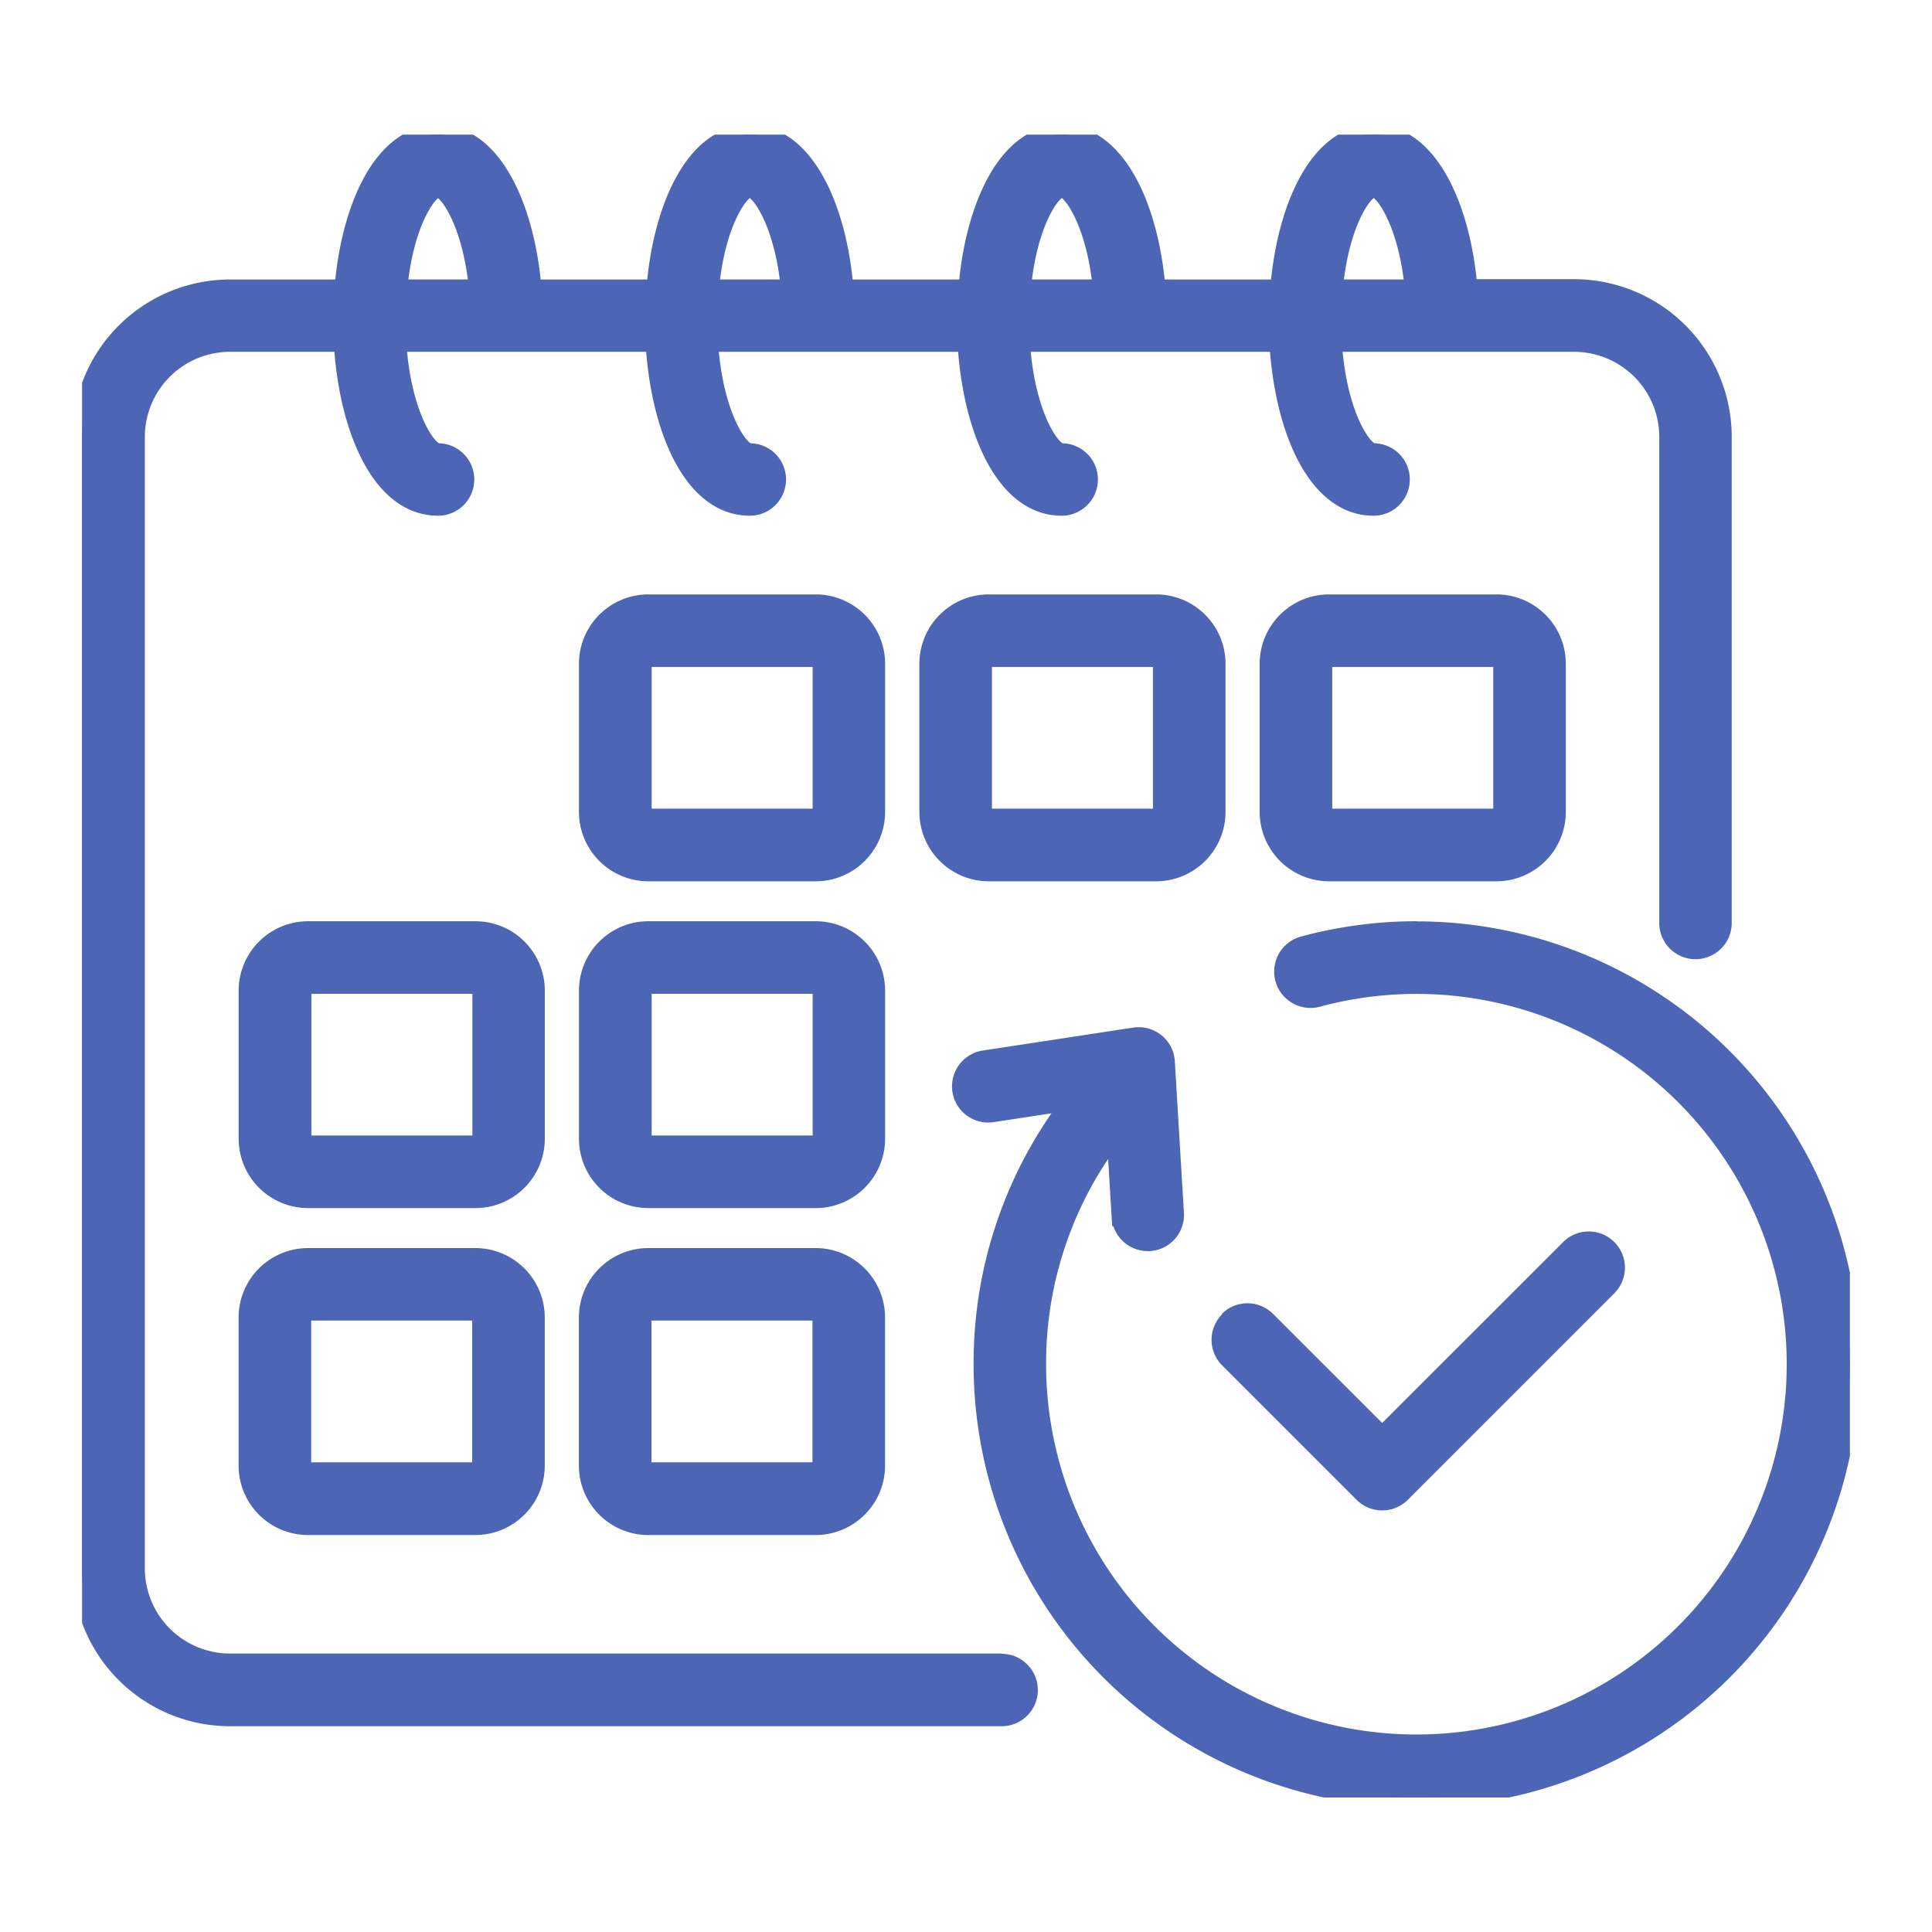
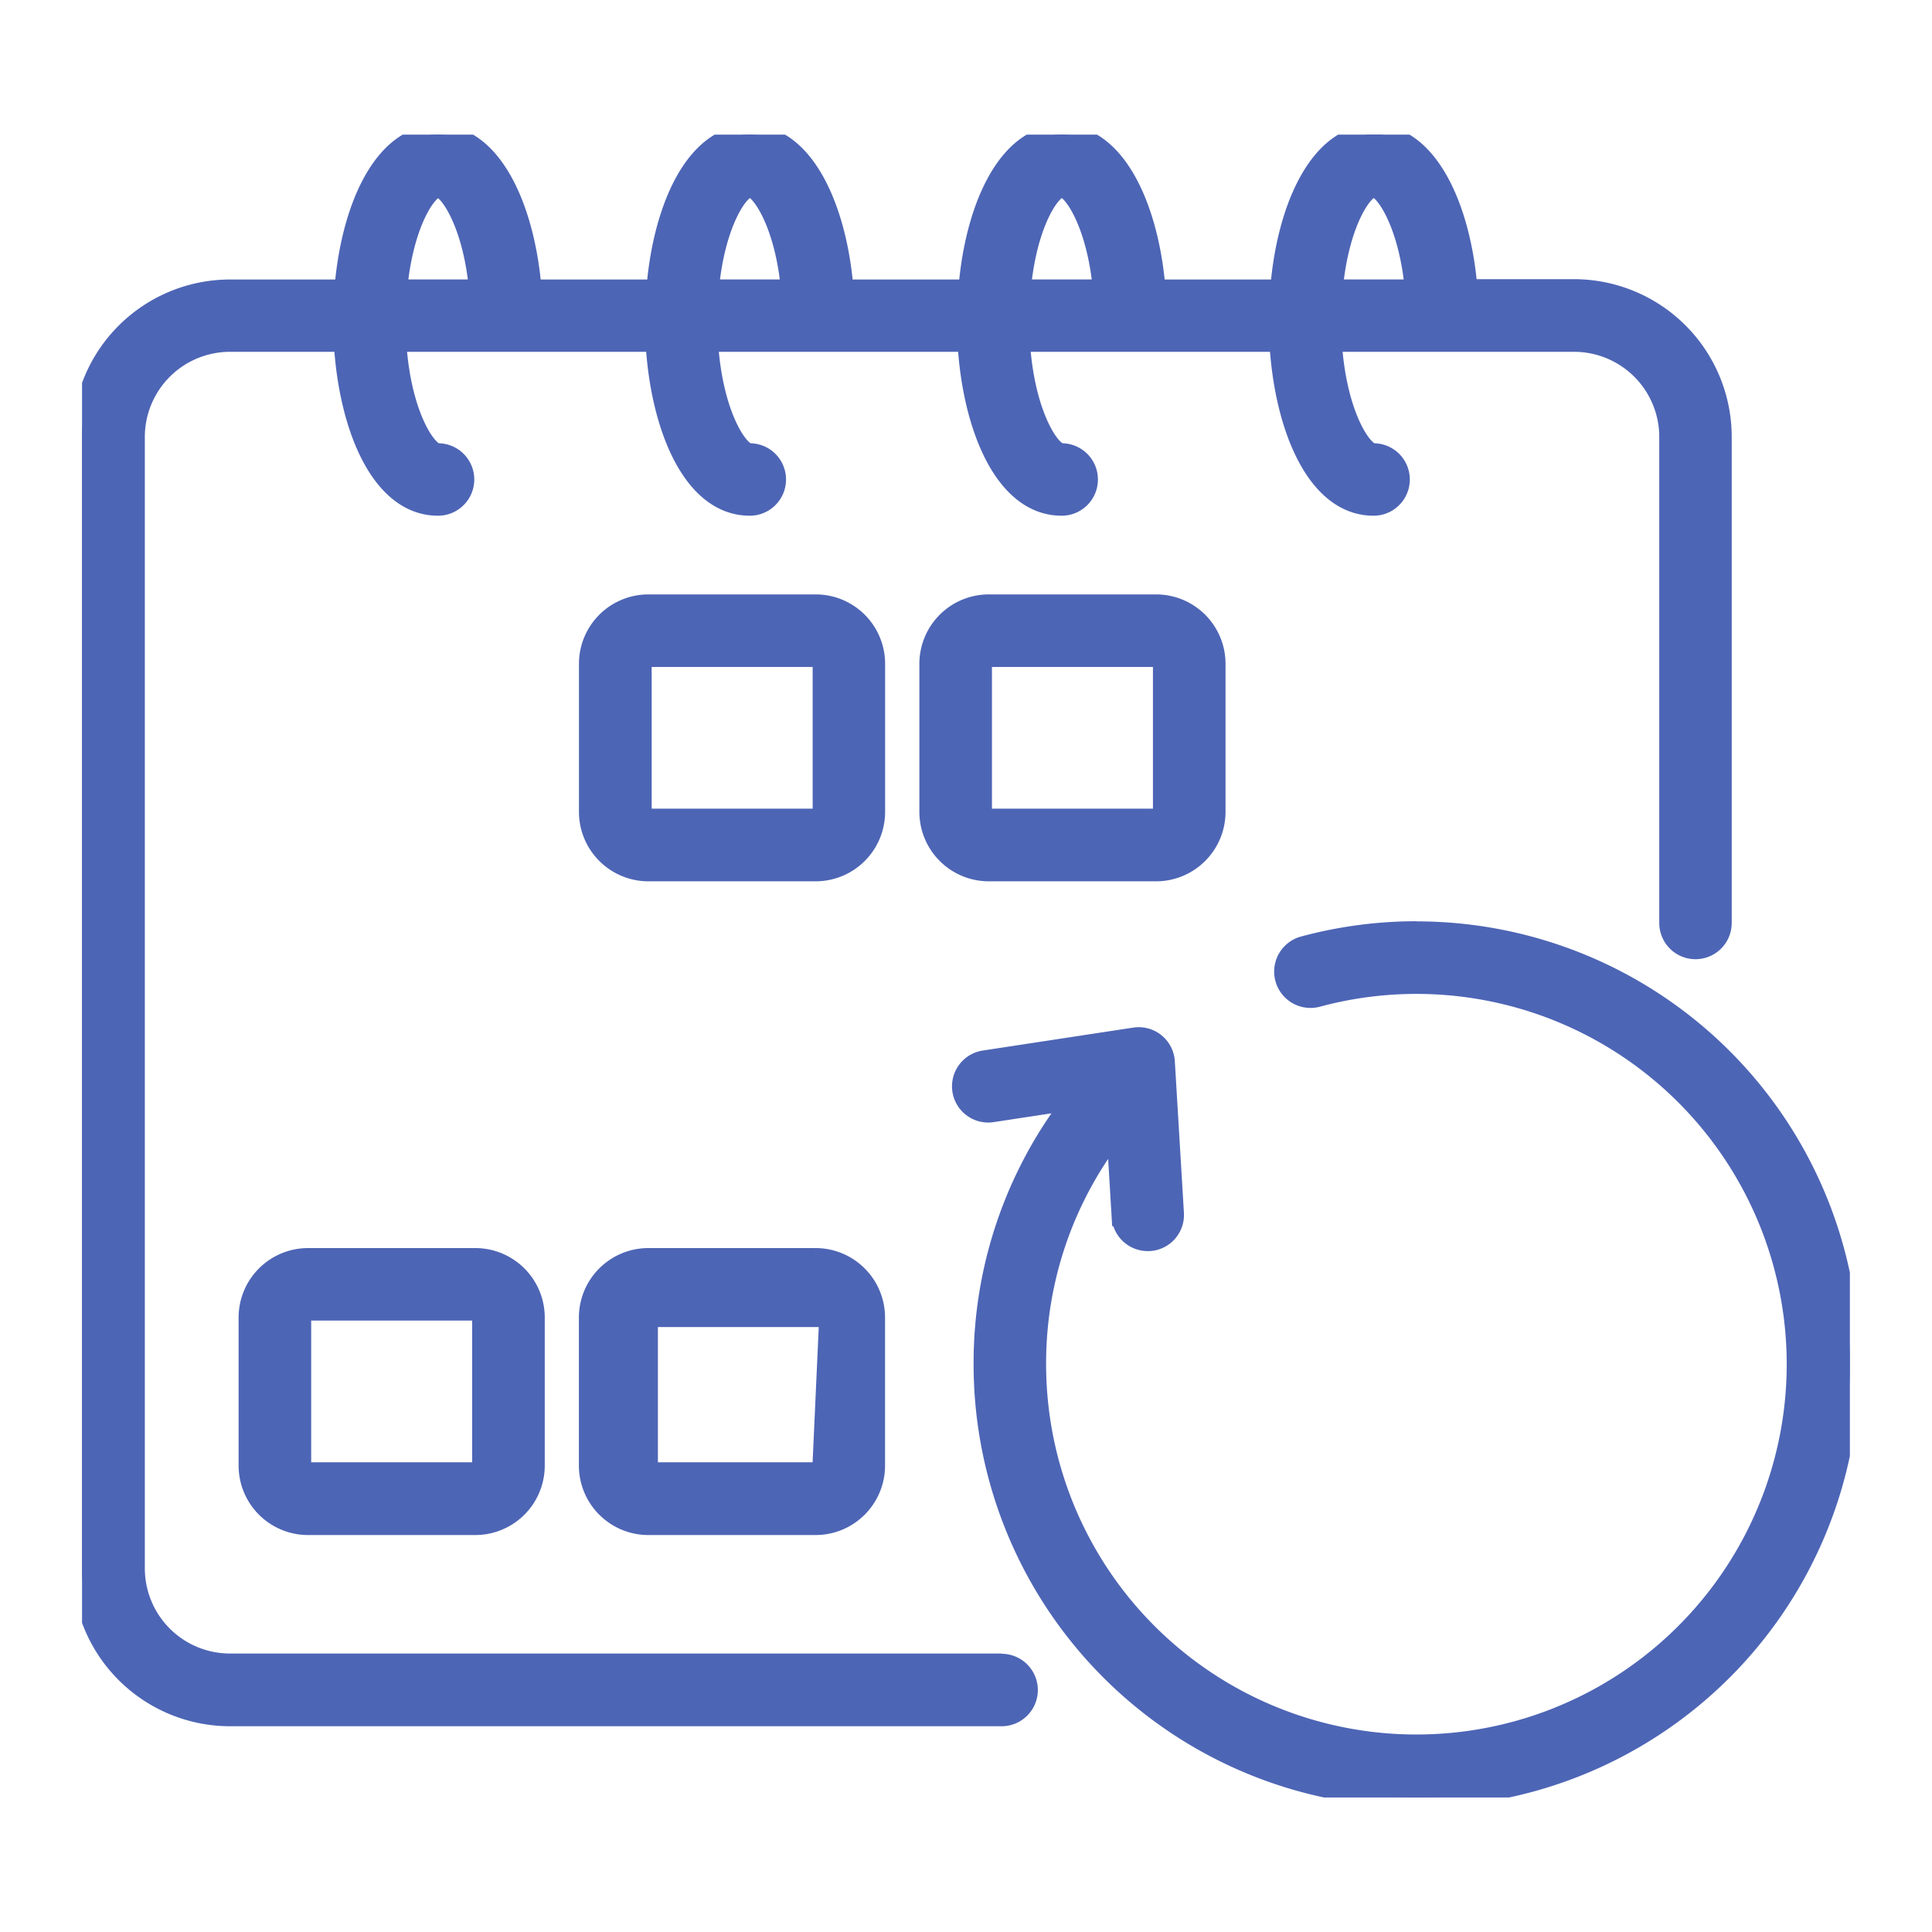
<svg xmlns="http://www.w3.org/2000/svg" width="30" height="30" viewBox="0 0 30 30">
  <defs>
    <clipPath id="clip-path">
      <rect id="Rectangle_25142" data-name="Rectangle 25142" width="27.451" height="25.821" fill="#4d65b5" stroke="#4d65b5" stroke-width="0.3" />
    </clipPath>
    <clipPath id="clip-Custom_Size_1">
      <rect width="30" height="30" />
    </clipPath>
  </defs>
  <g id="Custom_Size_1" data-name="Custom Size – 1" clip-path="url(#clip-Custom_Size_1)">
    <g id="Group_37271" data-name="Group 37271" transform="translate(1.274 2.09)">
      <g id="Group_37270" data-name="Group 37270" clip-path="url(#clip-path)">
        <path id="Path_426852" data-name="Path 426852" d="M14.279,23.736H2.3A1.473,1.473,0,0,1,.825,22.264V4.695A1.473,1.473,0,0,1,2.3,3.223H4.059c.074,1.314.575,2.545,1.469,2.545a.412.412,0,1,0,0-.825c-.173,0-.574-.6-.643-1.72H8.9c.074,1.314.575,2.545,1.469,2.545a.412.412,0,1,0,0-.825c-.173,0-.574-.6-.643-1.72h4.018c.074,1.314.575,2.545,1.468,2.545a.412.412,0,1,0,0-.825c-.173,0-.573-.6-.643-1.72h4.018c.074,1.314.575,2.545,1.468,2.545a.412.412,0,1,0,0-.825c-.173,0-.573-.6-.643-1.72h3.758a1.473,1.473,0,0,1,1.471,1.471v7.548a.412.412,0,0,0,.825,0V4.695a2.3,2.3,0,0,0-2.3-2.3H21.518c-.1-1.244-.607-2.4-1.458-2.4S18.7,1.141,18.6,2.4H16.674c-.1-1.244-.607-2.4-1.458-2.4s-1.357,1.141-1.458,2.4H11.829c-.1-1.244-.606-2.4-1.458-2.4S9.014,1.141,8.913,2.4H6.985C6.883,1.155,6.379,0,5.527,0S4.17,1.141,4.069,2.4H2.3A2.3,2.3,0,0,0,0,4.695v17.57a2.3,2.3,0,0,0,2.3,2.3H14.279a.412.412,0,1,0,0-.825M20.059.825c.16,0,.536.549.631,1.574H19.427c.093-1.026.466-1.574.632-1.574m-4.844,0c.16,0,.536.549.631,1.574H14.583c.093-1.026.466-1.574.632-1.574m-4.844,0c.16,0,.536.549.631,1.574H9.739c.093-1.026.467-1.574.632-1.574m-4.844,0c.16,0,.536.549.631,1.574H4.9c.093-1.026.467-1.574.632-1.574" transform="translate(0 0)" fill="#4d65b5" stroke="#4d65b5" stroke-width="0.3" />
        <path id="Path_426853" data-name="Path 426853" d="M382.349,351.036a.928.928,0,0,0-.927-.927h-2.6a.928.928,0,0,0-.927.927v2.3a.929.929,0,0,0,.927.928h2.6a.929.929,0,0,0,.927-.928Zm-.825,2.3a.1.1,0,0,1-.1.1h-2.6a.1.1,0,0,1-.1-.1v-2.3a.1.1,0,0,1,.1-.1h2.6a.1.1,0,0,1,.1.1Z" transform="translate(-370.029 -342.819)" fill="#4d65b5" stroke="#4d65b5" stroke-width="0.3" />
        <path id="Path_426854" data-name="Path 426854" d="M632.549,350.108a.928.928,0,0,0-.927.927v2.3a.929.929,0,0,0,.927.928h2.6a.929.929,0,0,0,.927-.928v-2.3a.928.928,0,0,0-.927-.927Zm2.7.927v2.3a.1.1,0,0,1-.1.1h-2.6a.1.1,0,0,1-.1-.1v-2.3a.1.1,0,0,1,.1-.1h2.6a.1.1,0,0,1,.1.1" transform="translate(-618.47 -342.818)" fill="#4d65b5" stroke="#4d65b5" stroke-width="0.3" />
-         <path id="Path_426855" data-name="Path 426855" d="M886.293,350.108a.928.928,0,0,0-.927.927v2.3a.929.929,0,0,0,.927.928h2.6a.929.929,0,0,0,.927-.928v-2.3a.928.928,0,0,0-.927-.927Zm2.7.927v2.3a.1.1,0,0,1-.1.1h-2.6a.1.1,0,0,1-.1-.1v-2.3a.1.1,0,0,1,.1-.1h2.6a.1.1,0,0,1,.1.1" transform="translate(-866.93 -342.818)" fill="#4d65b5" stroke="#4d65b5" stroke-width="0.3" />
-         <path id="Path_426856" data-name="Path 426856" d="M128.606,594.742a.928.928,0,0,0-.927-.927h-2.6a.928.928,0,0,0-.927.927v2.3a.928.928,0,0,0,.927.927h2.6a.928.928,0,0,0,.927-.927Zm-.825,2.3a.1.1,0,0,1-.1.1h-2.6a.1.1,0,0,1-.1-.1v-2.3a.1.1,0,0,1,.1-.1h2.6a.1.1,0,0,1,.1.1Z" transform="translate(-121.57 -581.45)" fill="#4d65b5" stroke="#4d65b5" stroke-width="0.3" />
-         <path id="Path_426857" data-name="Path 426857" d="M382.349,594.742a.928.928,0,0,0-.927-.927h-2.6a.928.928,0,0,0-.927.927v2.3a.928.928,0,0,0,.927.927h2.6a.928.928,0,0,0,.927-.927Zm-.825,2.3a.1.1,0,0,1-.1.1h-2.6a.1.1,0,0,1-.1-.1v-2.3a.1.1,0,0,1,.1-.1h2.6a.1.1,0,0,1,.1.1Z" transform="translate(-370.029 -581.45)" fill="#4d65b5" stroke="#4d65b5" stroke-width="0.3" />
        <path id="Path_426858" data-name="Path 426858" d="M127.678,837.522h-2.6a.929.929,0,0,0-.927.928v2.3a.929.929,0,0,0,.927.928h2.6a.929.929,0,0,0,.927-.928v-2.3a.929.929,0,0,0-.927-.928m.1,3.226a.1.1,0,0,1-.1.1h-2.6a.1.1,0,0,1-.1-.1v-2.3a.1.1,0,0,1,.1-.1h2.6a.1.1,0,0,1,.1.1Z" transform="translate(-121.57 -820.082)" fill="#4d65b5" stroke="#4d65b5" stroke-width="0.3" />
-         <path id="Path_426859" data-name="Path 426859" d="M381.421,837.522h-2.6a.929.929,0,0,0-.927.928v2.3a.929.929,0,0,0,.927.928h2.6a.929.929,0,0,0,.927-.928v-2.3a.929.929,0,0,0-.927-.928m.1,3.226a.1.1,0,0,1-.1.1h-2.6a.1.1,0,0,1-.1-.1v-2.3a.1.1,0,0,1,.1-.1h2.6a.1.1,0,0,1,.1.1Z" transform="translate(-370.029 -820.082)" fill="#4d65b5" stroke="#4d65b5" stroke-width="0.3" />
+         <path id="Path_426859" data-name="Path 426859" d="M381.421,837.522h-2.6a.929.929,0,0,0-.927.928v2.3a.929.929,0,0,0,.927.928h2.6a.929.929,0,0,0,.927-.928v-2.3a.929.929,0,0,0-.927-.928m.1,3.226a.1.1,0,0,1-.1.1h-2.6v-2.3a.1.1,0,0,1,.1-.1h2.6a.1.1,0,0,1,.1.1Z" transform="translate(-370.029 -820.082)" fill="#4d65b5" stroke="#4d65b5" stroke-width="0.3" />
        <path id="Path_426860" data-name="Path 426860" d="M663.052,593.815a6.741,6.741,0,0,0-1.755.232.412.412,0,1,0,.215.8,5.9,5.9,0,1,1-4.363,5.7,5.845,5.845,0,0,1,1.238-3.619l.079,1.322a.412.412,0,0,0,.411.387h.025a.412.412,0,0,0,.387-.437l-.141-2.352a.412.412,0,0,0-.474-.383l-2.336.356a.412.412,0,1,0,.124.815l1.254-.191a6.662,6.662,0,0,0-1.393,4.1,6.728,6.728,0,1,0,6.728-6.728" transform="translate(-642.329 -581.45)" fill="#4d65b5" stroke="#4d65b5" stroke-width="0.3" />
-         <path id="Path_426861" data-name="Path 426861" d="M849.594,826.386a.412.412,0,0,0,0,.583l2.087,2.087a.412.412,0,0,0,.583,0l3.207-3.207a.412.412,0,0,0-.583-.583l-2.916,2.915-1.8-1.8a.412.412,0,0,0-.583,0" transform="translate(-831.784 -807.963)" fill="#4d65b5" stroke="#4d65b5" stroke-width="0.3" />
      </g>
    </g>
  </g>
</svg>